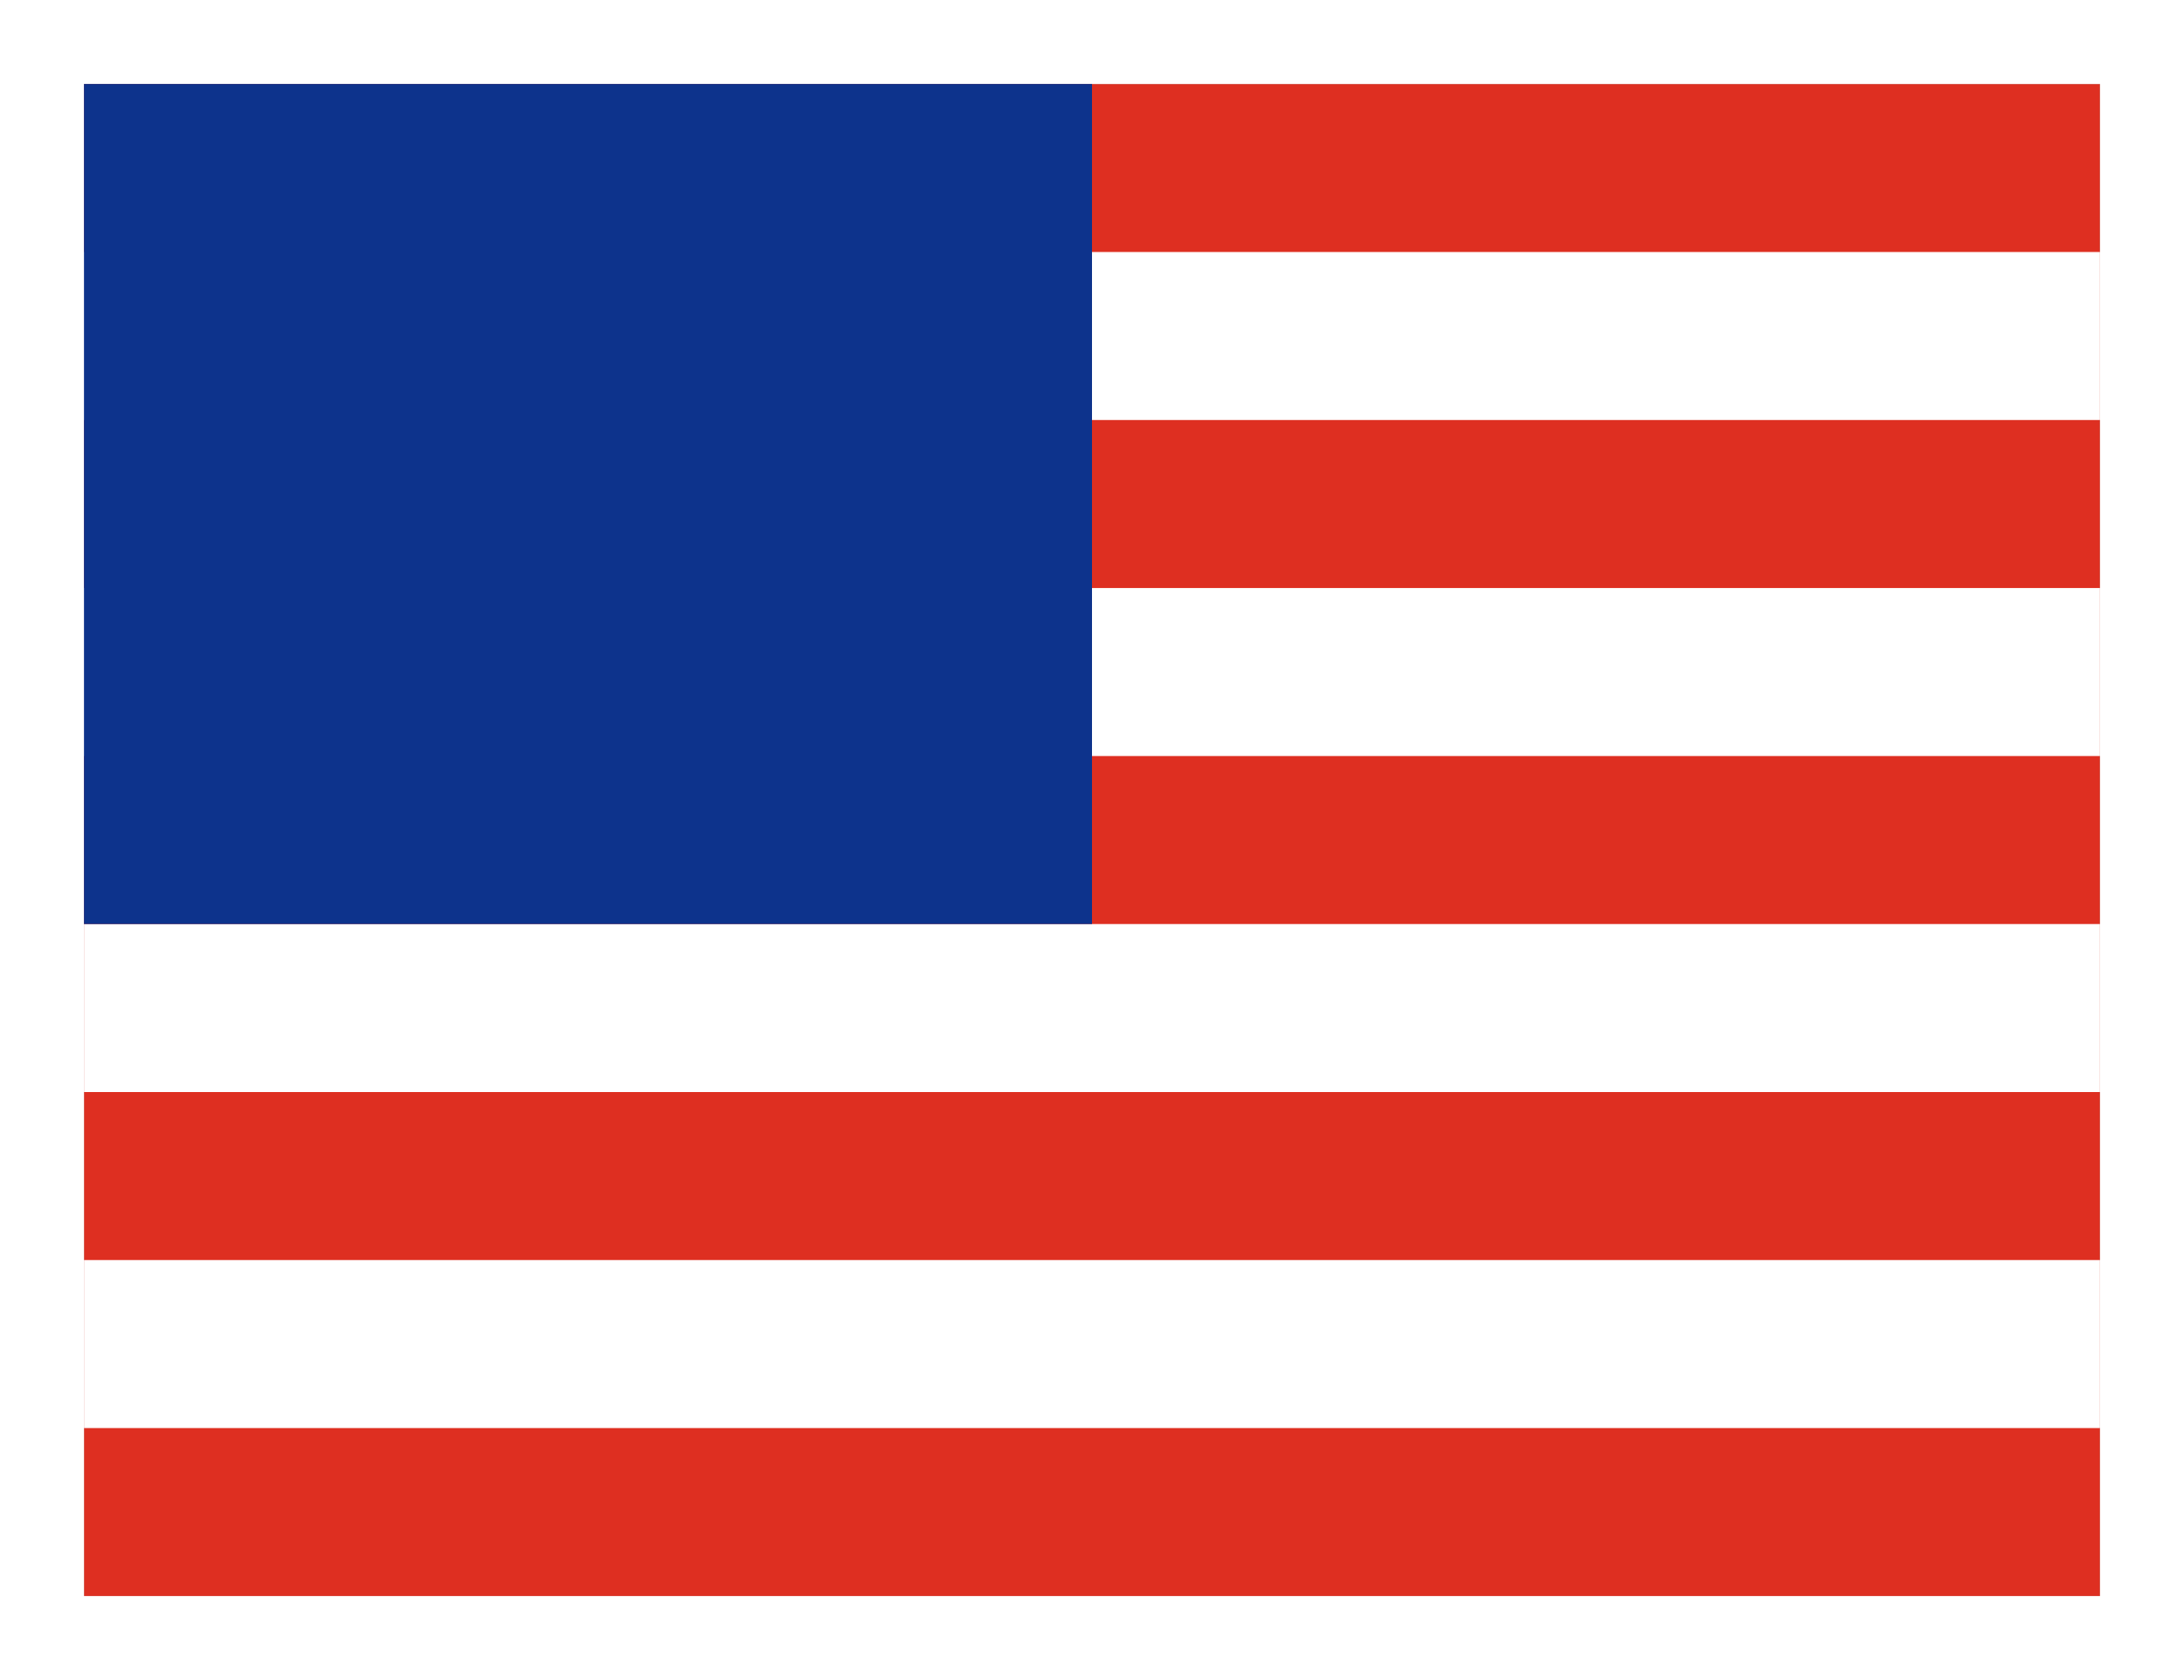
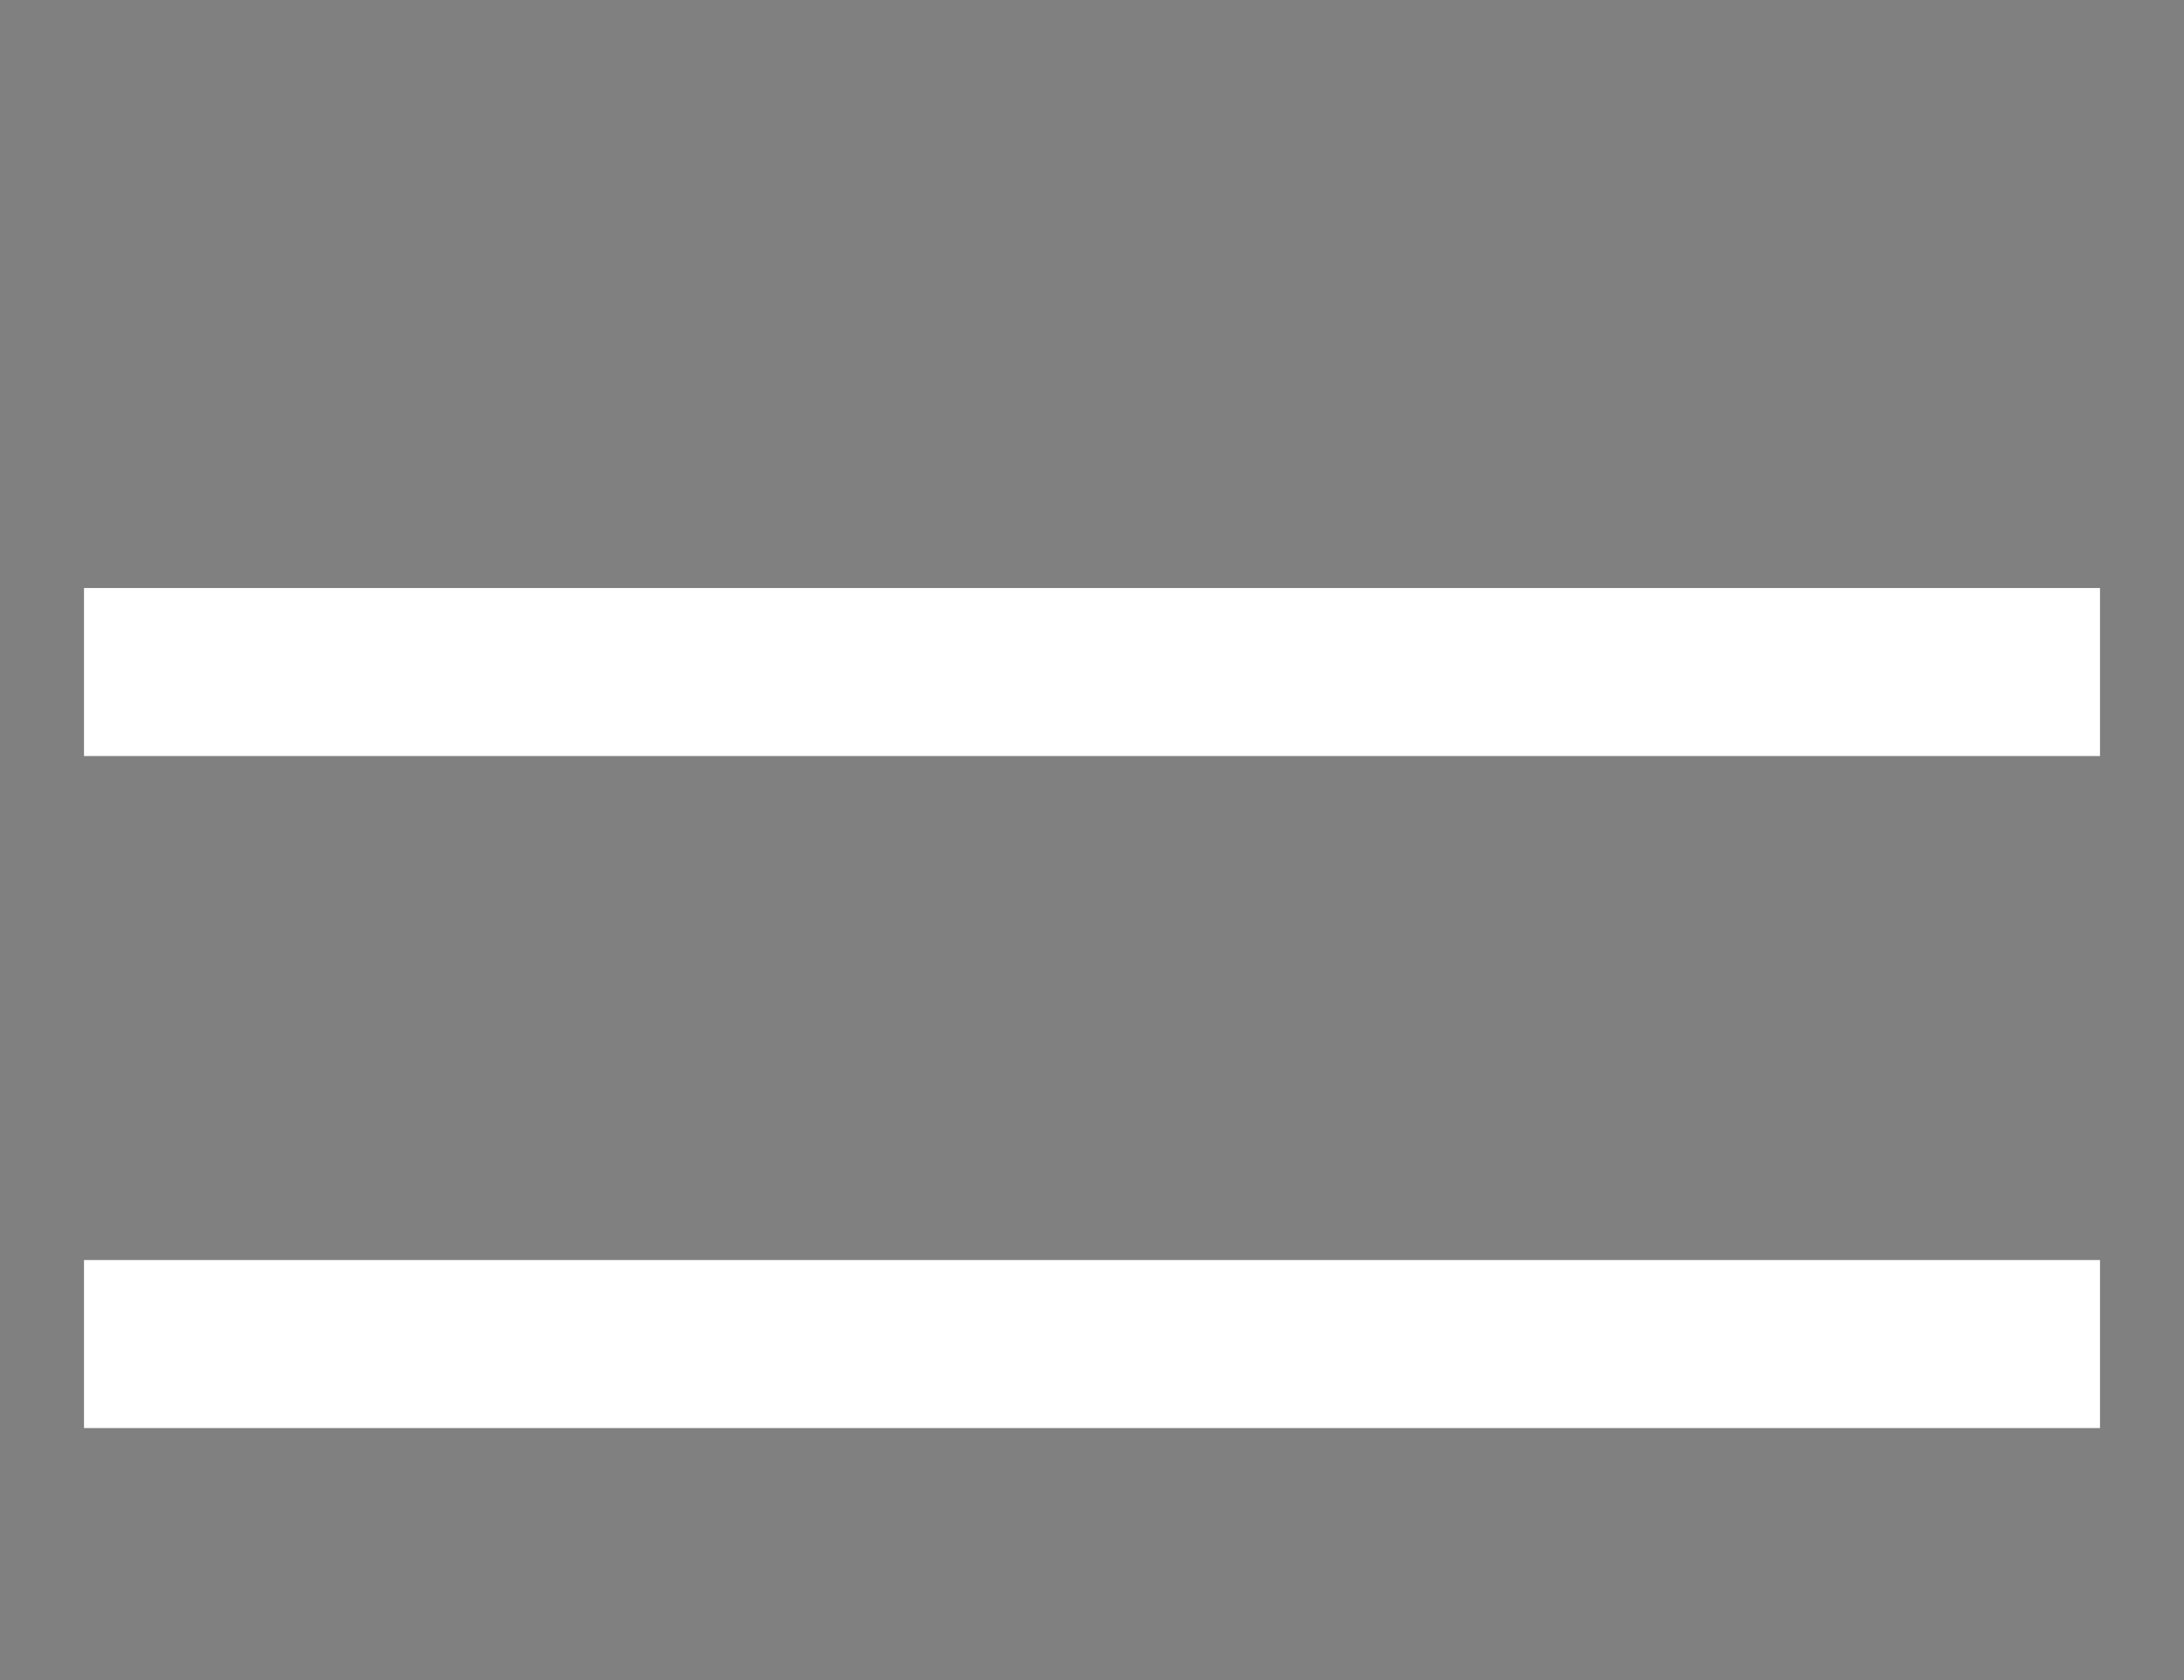
<svg xmlns="http://www.w3.org/2000/svg" width="26" height="20" viewBox="0 0 26 20">
  <rect x="0" y="0" width="26" height="20" fill="#808080" stroke="none" />
  <g id="ic-id-eng" transform="translate(1 1)">
    <g id="Retângulo_1760" data-name="Retângulo 1760" fill="#de2f21" stroke="#fff" stroke-width="1">
-       <rect width="24" height="18" stroke="none" />
-       <rect x="-0.5" y="-0.5" width="25" height="19" fill="none" />
-     </g>
-     <rect id="Retângulo_1764" data-name="Retângulo 1764" width="24" height="2" transform="translate(0 2)" fill="#fff" />
-     <rect id="Retângulo_1767" data-name="Retângulo 1767" width="24" height="2" transform="translate(0 10)" fill="#fff" />
+       </g>
    <rect id="Retângulo_1768" data-name="Retângulo 1768" width="24" height="2" transform="translate(0 14)" fill="#fff" />
    <rect id="Retângulo_1765" data-name="Retângulo 1765" width="24" height="2" transform="translate(0 6)" fill="#fff" />
-     <rect id="Retângulo_1763" data-name="Retângulo 1763" width="12" height="10" fill="#0d338c" />
  </g>
</svg>